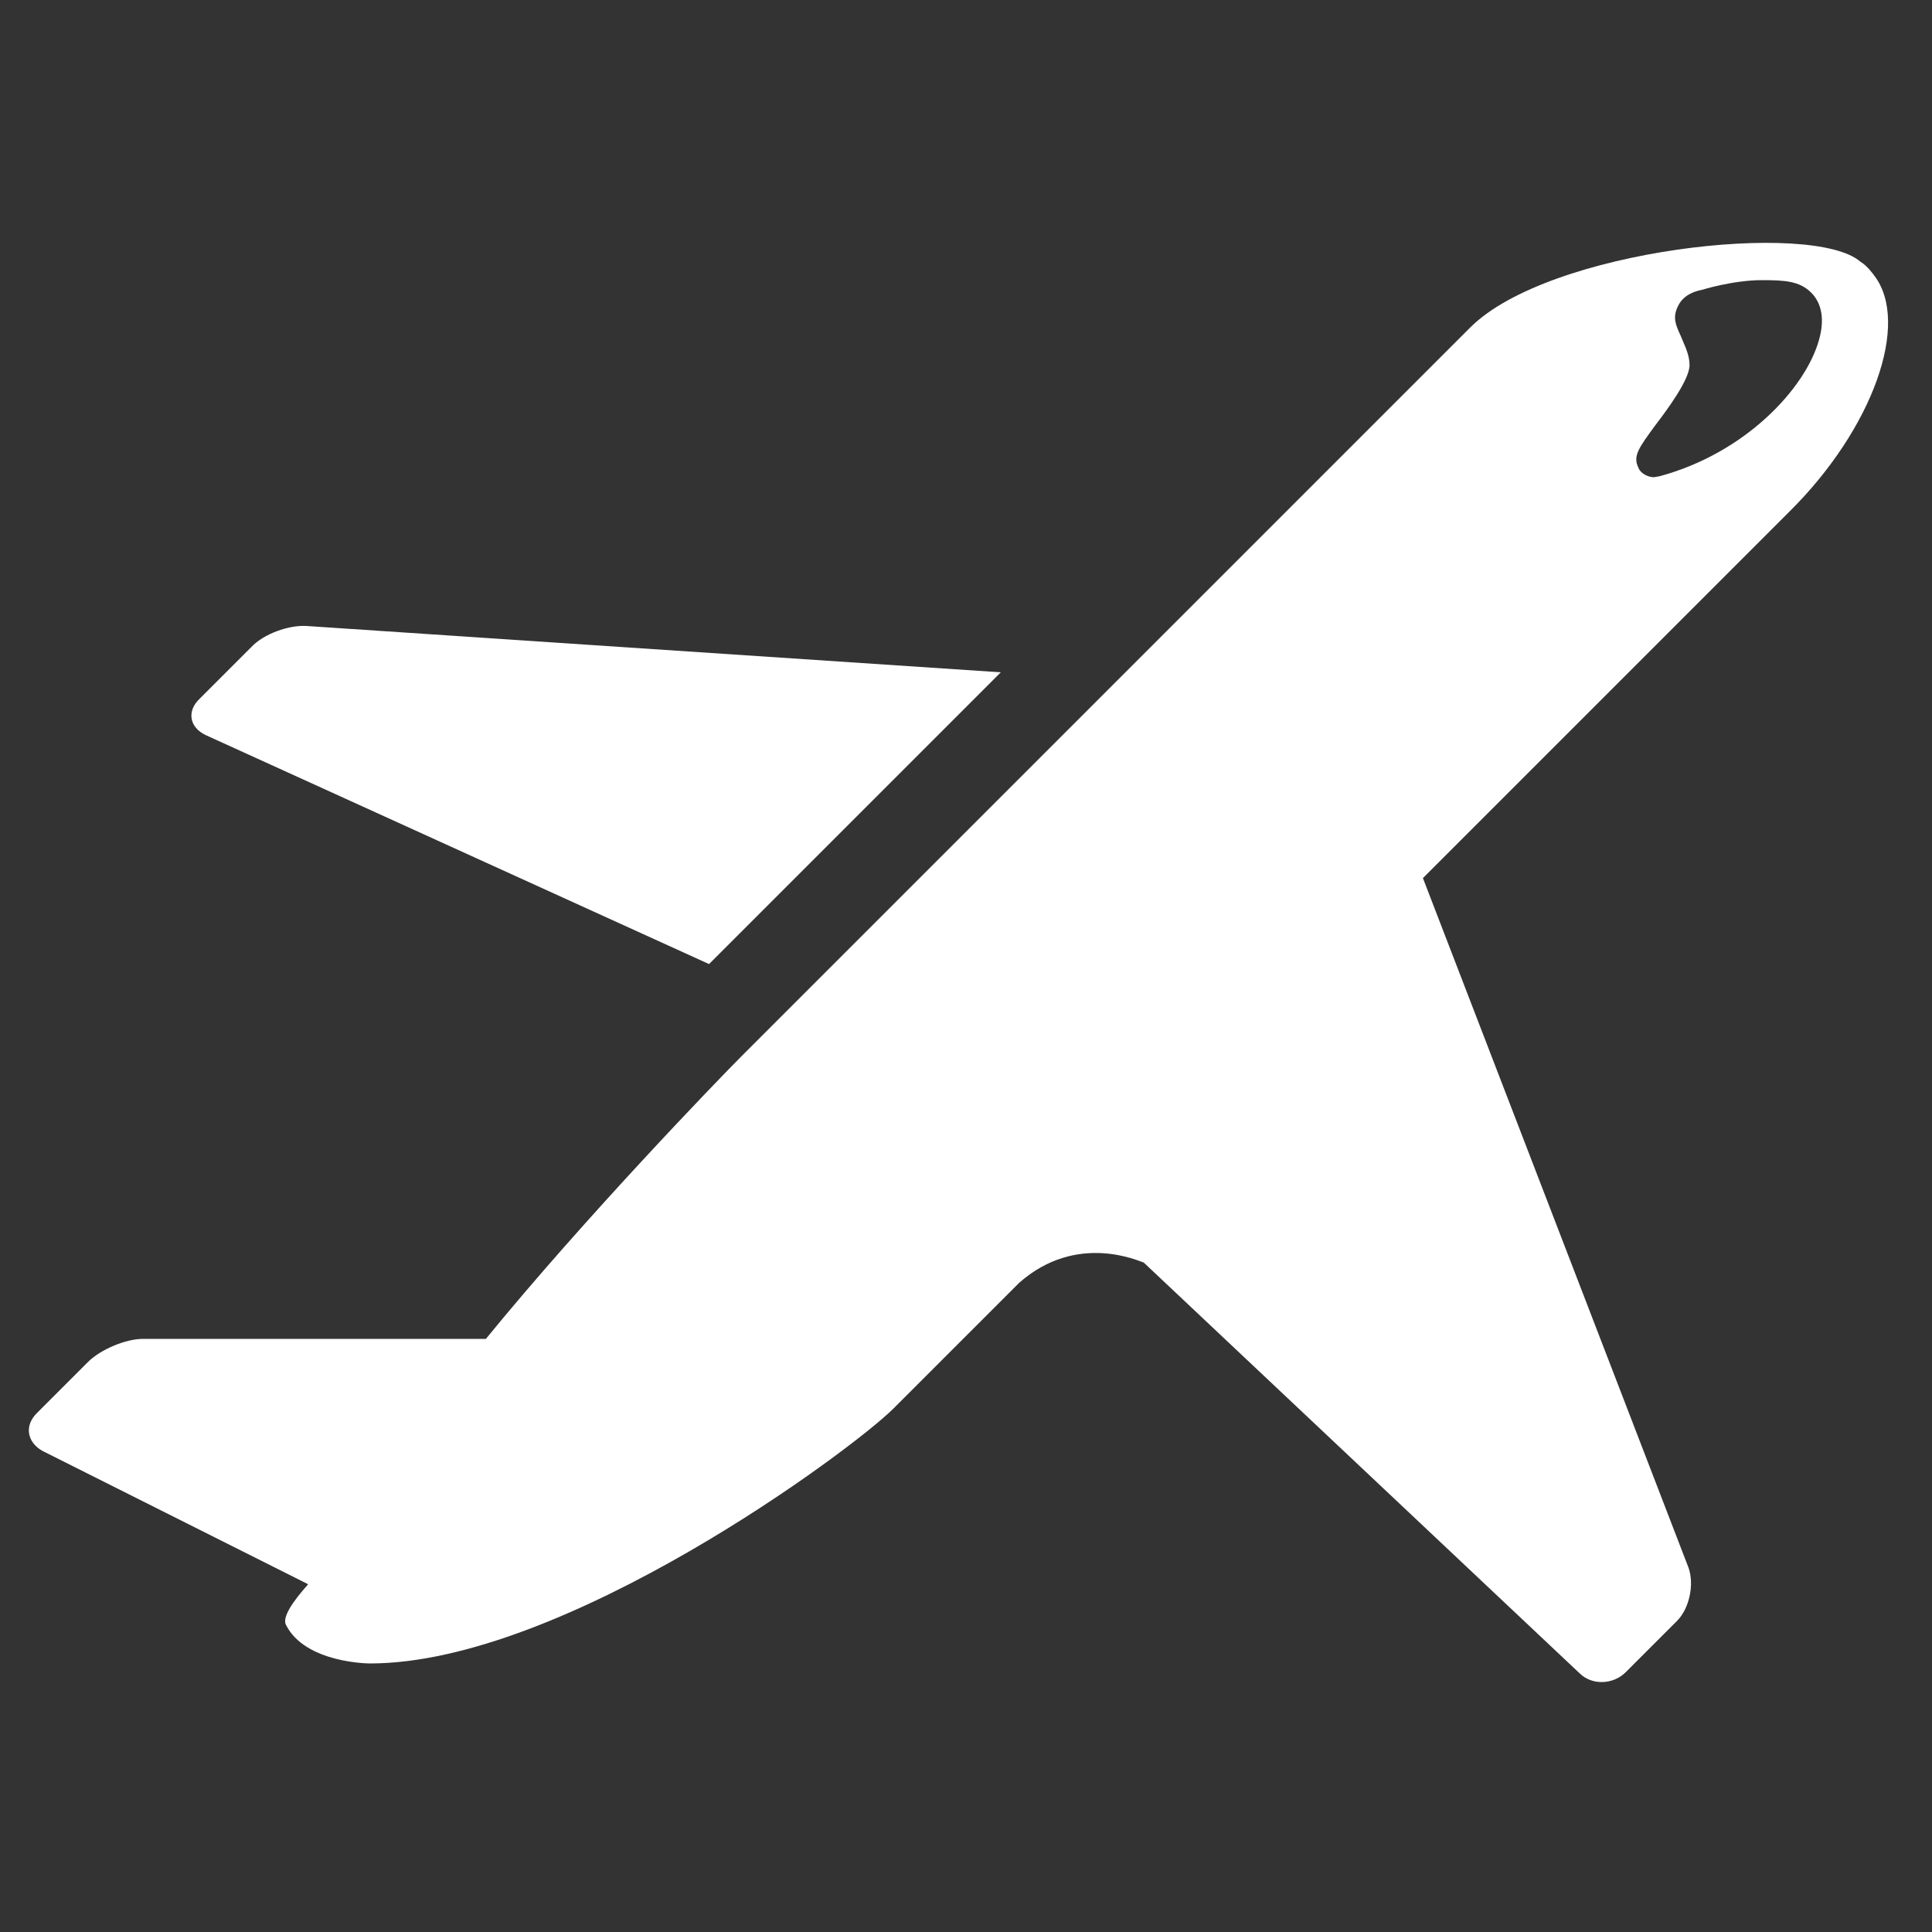
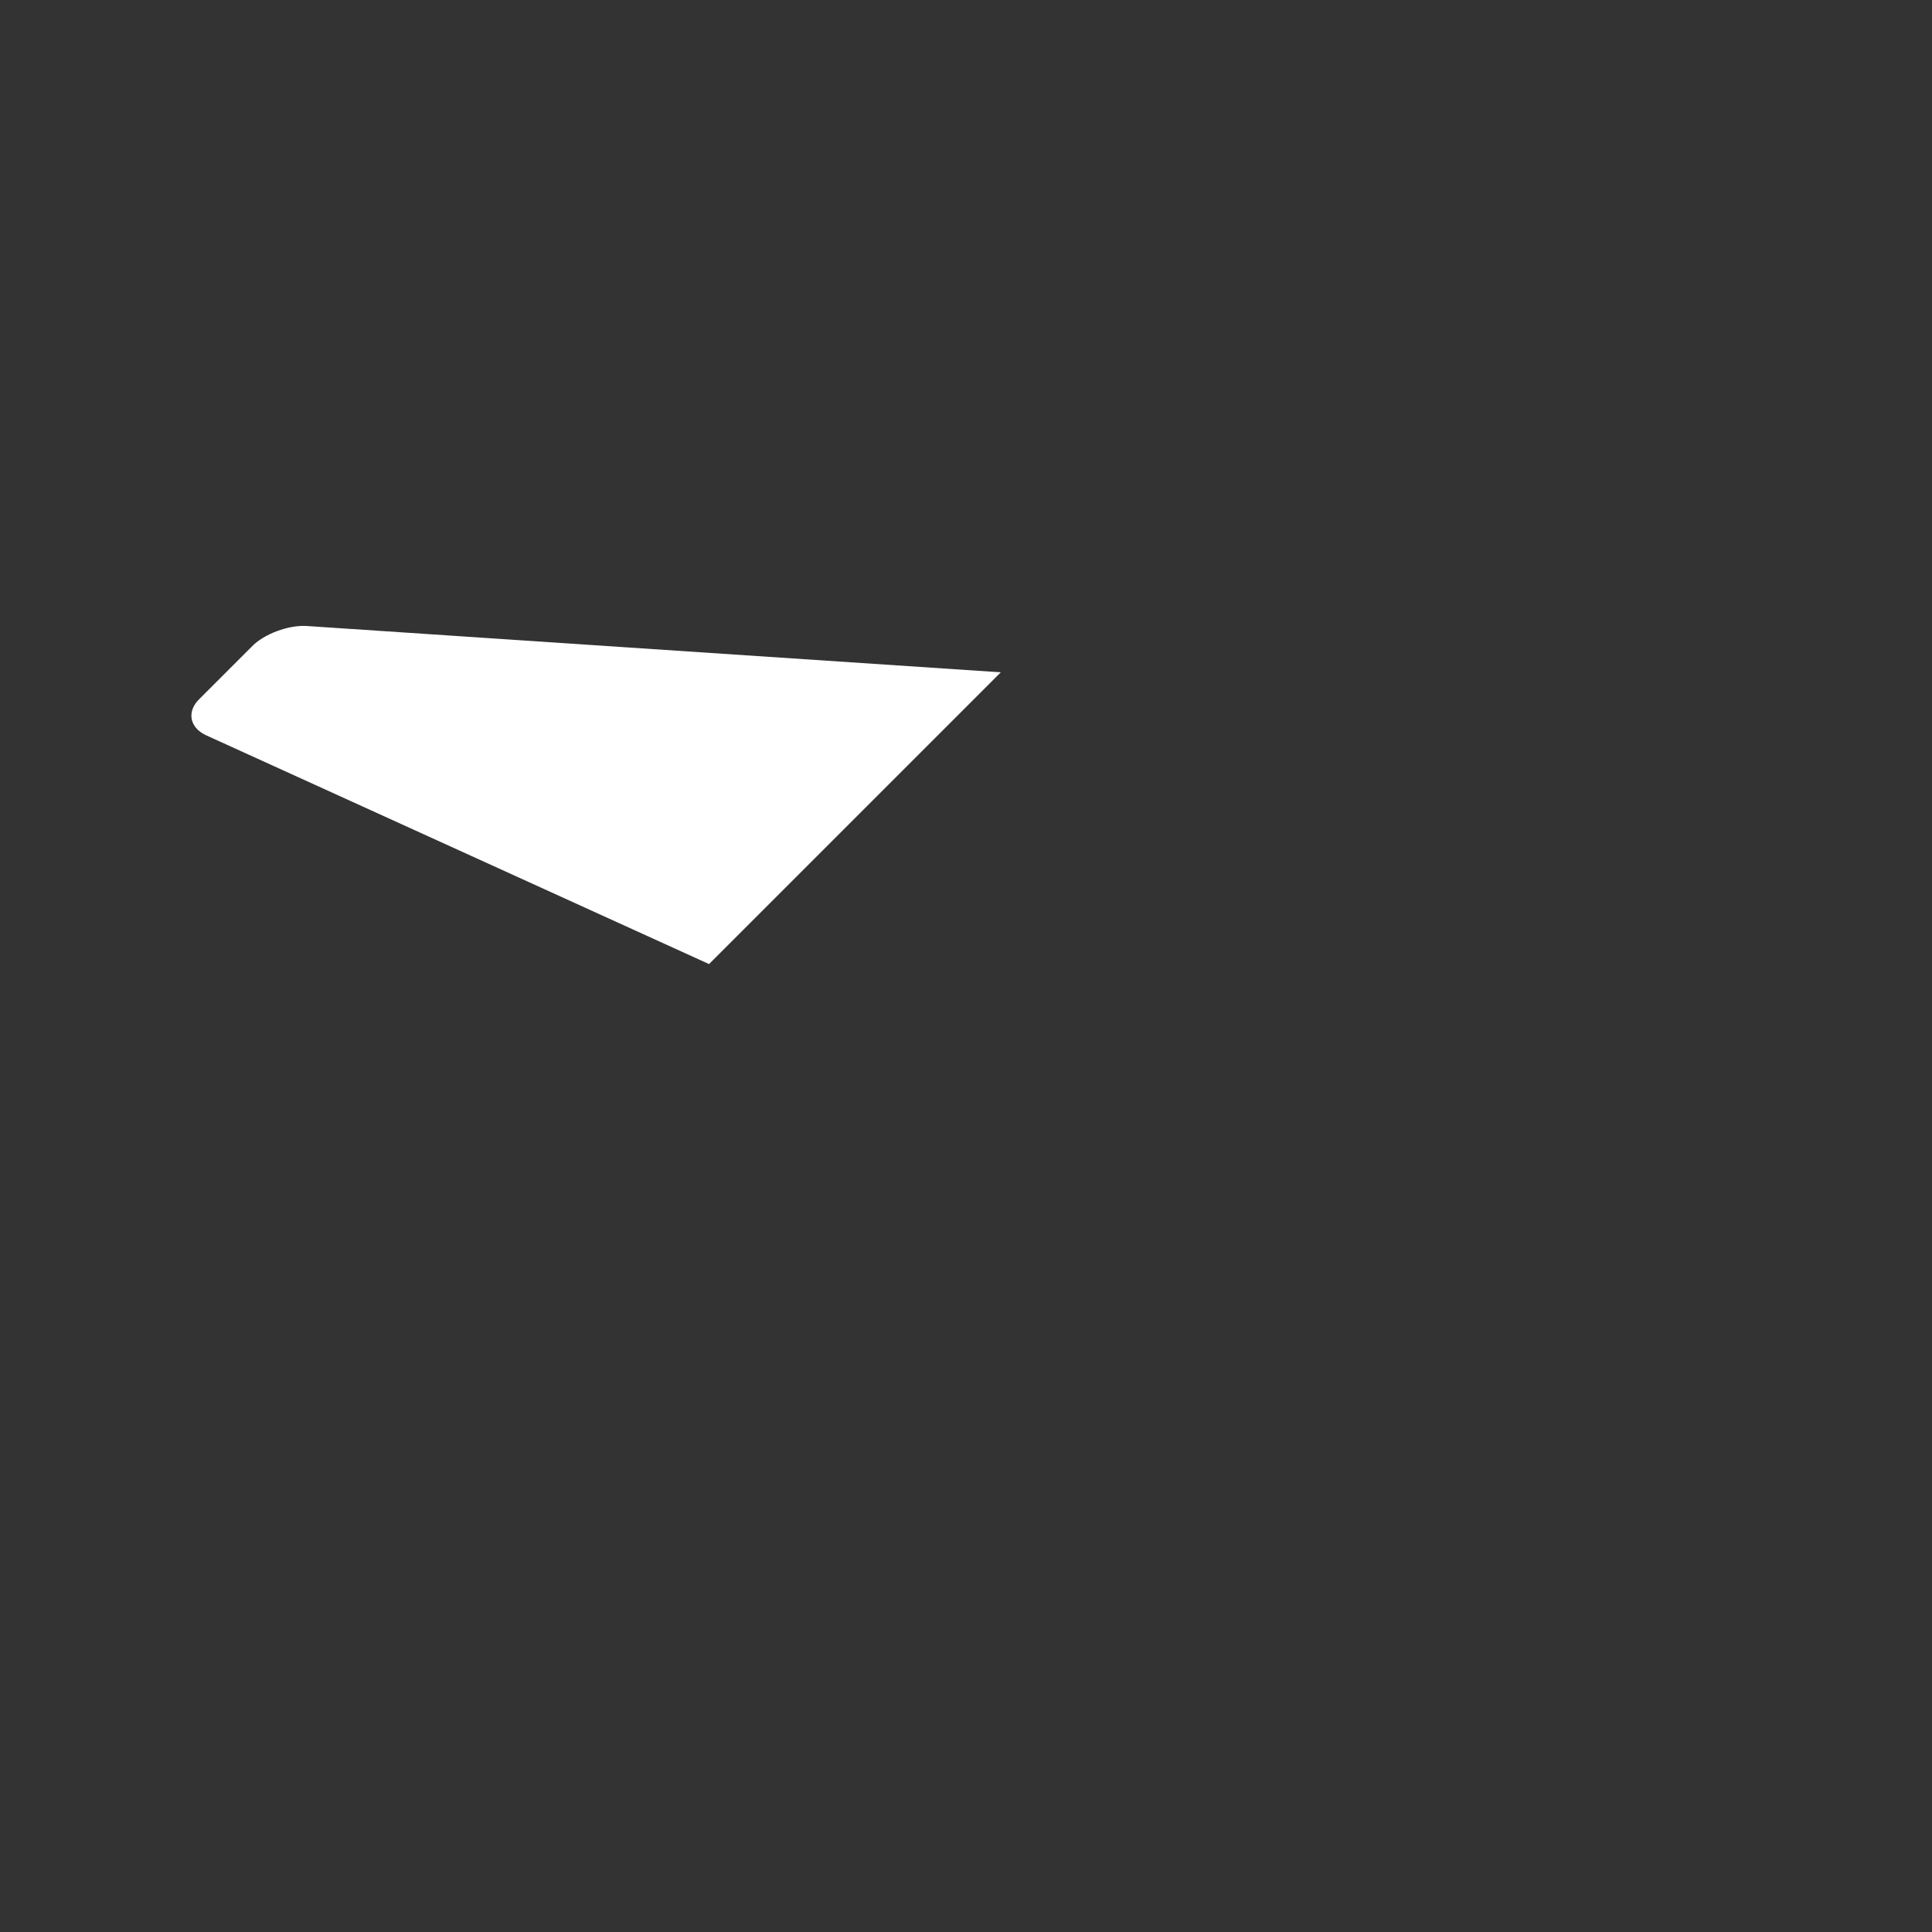
<svg xmlns="http://www.w3.org/2000/svg" version="1.1" id="Layer_1" x="0px" y="0px" viewBox="0 0 200 200" style="enable-background:new 0 0 200 200;" xml:space="preserve">
  <rect x="0" y="0" width="200" height="200" fill="#333333" stroke="none" />
  <style type="text/css">
	.st0{fill:#FFFFFF;}
</style>
  <g>
    <path class="st0" d="M21.3,76.1l52.1,23.7l30.2-30.2l-71.9-4.8c-1.8-0.1-4.4,0.8-5.7,2.2l-5.3,5.3C19.3,73.6,19.6,75.3,21.3,76.1z" />
-     <path class="st0" d="M194,28.5c0,0-0.7-1-1.4-1.4c-4.9-4.3-32.3-1.3-40.4,6.8l-75.4,75.4c-2.5,2.5-16.3,16.8-26.5,29.3H14.8   c-1.8,0-4.4,1.1-5.7,2.4l-5.3,5.3c-1.3,1.3-1,3,0.6,3.9l27.5,13.8c-1.6,1.8-2.7,3.4-2.3,4.2c2,4,8.7,4,8.7,4   c20.1,0,49.9-22.1,54.2-26.4l13-13c6-5.3,12.5-2.2,12.9-2.1l45.1,42.5c1.3,1.3,3.5,1.2,4.8-0.1l5.3-5.3c1.3-1.3,1.8-3.8,1.2-5.5   l-27.5-71.4L185.2,53C193.9,44.4,197.8,33.4,194,28.5z M171.8,49.3c-0.1,0-0.5,0.1-0.6,0.1c-0.6,0-1.4-0.4-1.6-1   c-0.6-1.2,0.1-2.1,1.7-4.3c1.3-1.7,3.6-4.8,3.6-6.3c0-1.1-0.5-2-0.9-3c-0.5-1.1-0.9-1.9-0.3-3.1c0.6-1.3,2-1.6,2.5-1.7   c0,0,3.2-1,6.2-1c2.4,0,3.9,0.1,5.1,1.3c1.1,1.1,1.4,2.8,0.8,4.9C186.9,40.2,180.7,46.9,171.8,49.3z" />
  </g>
  <g>
</g>
  <g>
</g>
  <g>
</g>
  <g>
</g>
  <g>
</g>
  <g>
</g>
</svg>